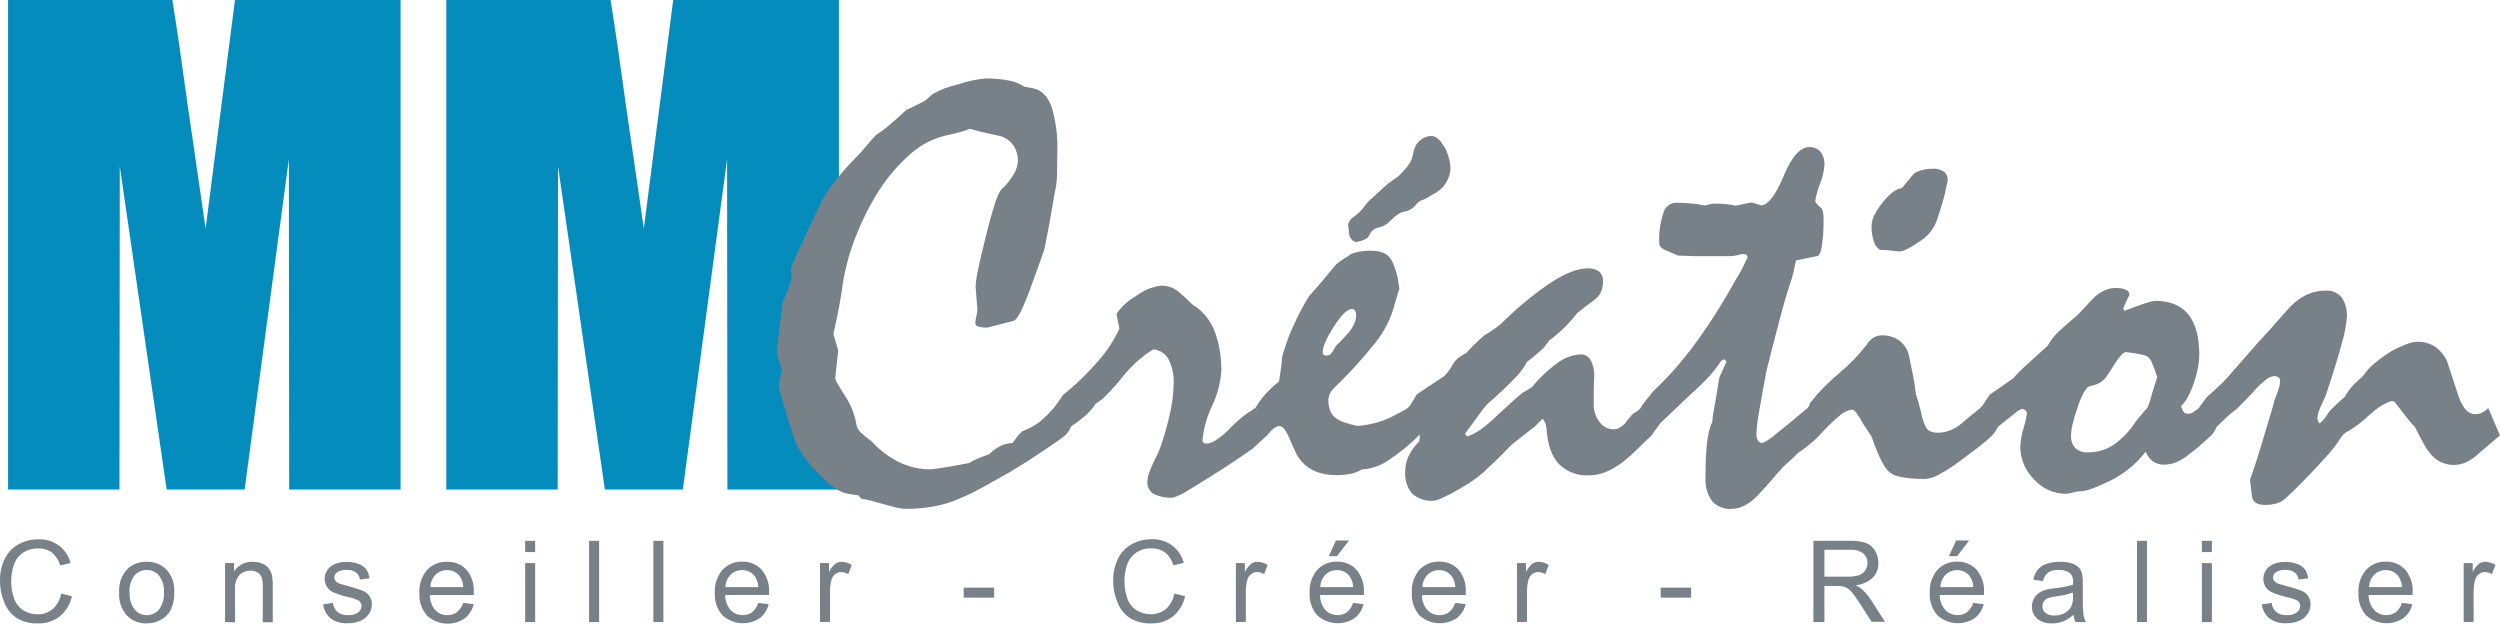
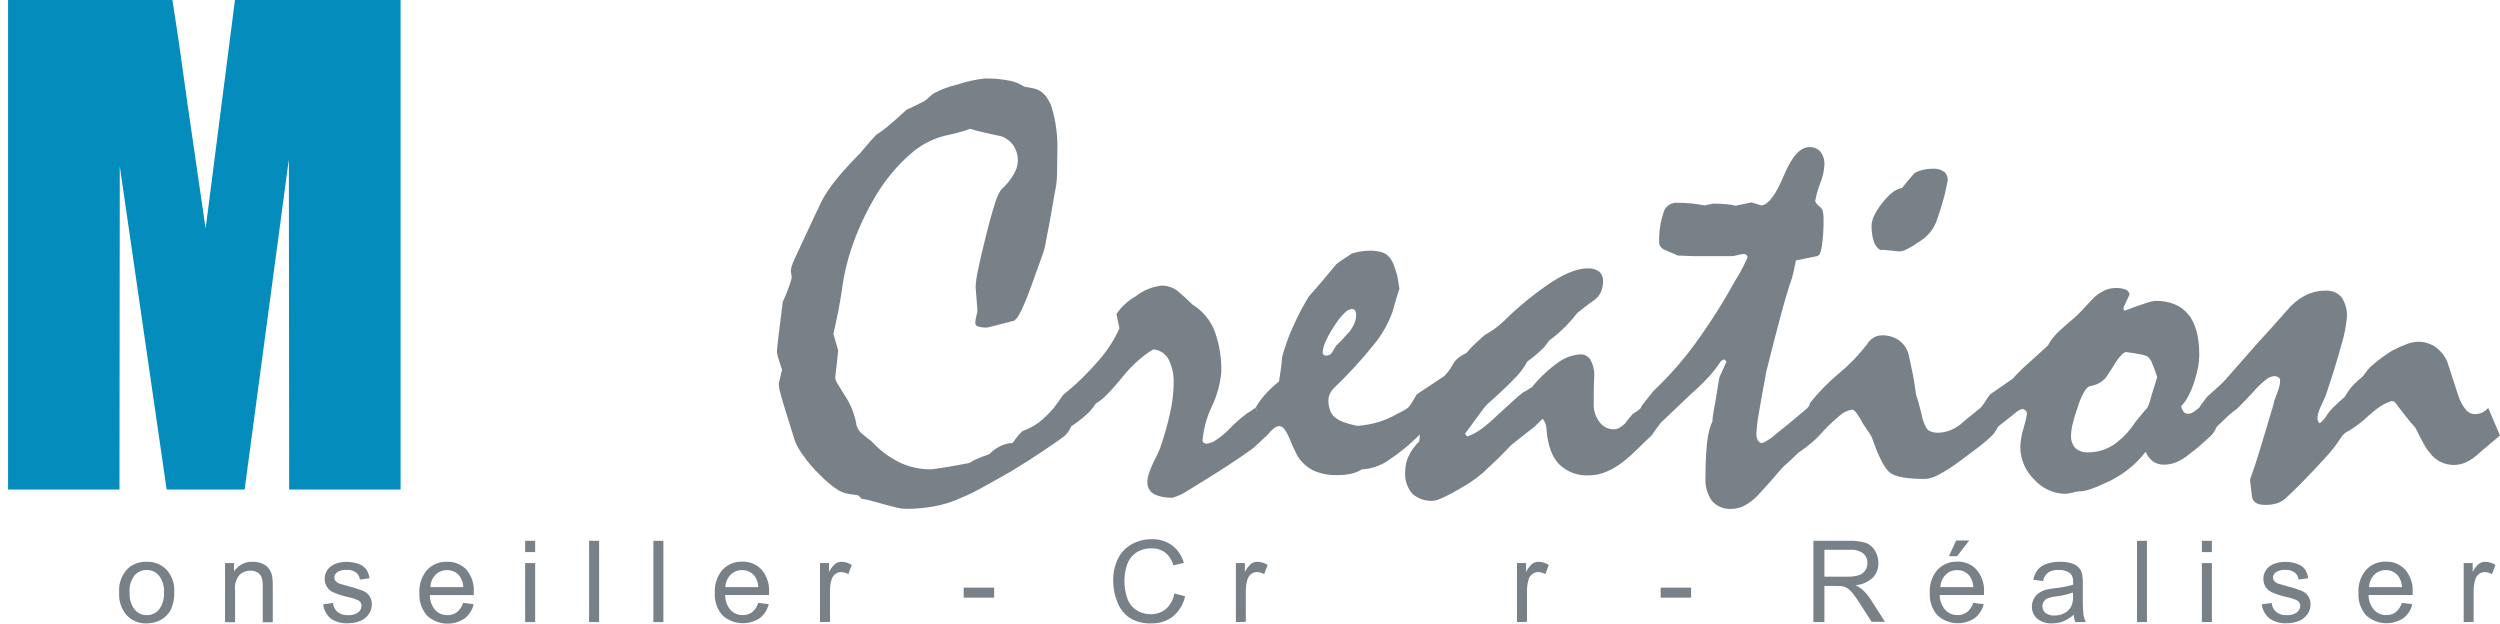
<svg xmlns="http://www.w3.org/2000/svg" width="1718" viewBox="0 0 1718 429" fill="none">
  <g clip-path="url(#clip0_1213_1034)">
    <path d="M275.279 0V336.416H198.722L198.506 109.449L168.1 336.416H114.528L82.32 114.24L82.104 336.416H5.548V0H118.455C121.698 20.247 125.168 44.084 128.867 71.513L141.296 157.076L161.471 0H275.279Z" fill="#048CBD" />
-     <path d="M550.162 177.647C553.368 170.874 556.539 163.993 559.745 157.076C562.951 150.159 566.122 143.422 569.292 136.901C571.448 133.14 573.855 129.53 576.497 126.093V0H462.617L442.443 157.076L430.013 71.513C426.315 44.084 422.844 20.247 419.602 0H306.694V336.416H383.251L383.467 114.24L415.675 336.416H469.246L499.653 109.449L499.869 336.416H576.425V334.507C572.693 331.688 569.199 328.567 565.978 325.176C562.263 321.578 558.886 317.647 555.89 313.431C553.643 310.271 551.791 306.847 550.378 303.236L544.758 285.223C542.813 279.134 541.372 274.234 540.399 270.488C539.643 268.158 539.23 265.731 539.174 263.282L541.444 253.951C540.327 250.745 539.462 248.115 538.85 246.026C538.33 244.488 538.016 242.889 537.913 241.27C537.913 240.153 538.273 236.767 538.958 231.075C539.642 225.382 540.615 217.493 541.876 207.405C542.813 205.46 543.857 203.118 544.974 200.2C546.186 197.136 547.233 194.009 548.109 190.833L547.604 186.366C547.648 185.052 547.891 183.752 548.325 182.511C548.685 181.07 549.333 179.448 550.162 177.647ZM576.425 229.381C576.425 229.381 576.425 229.381 576.425 229.633V229.057C576.425 229.057 576.425 229.273 576.425 229.381Z" fill="#048CBD" />
    <path d="M1709.9 280.323C1708.74 281.651 1707.33 282.74 1705.75 283.529C1704.2 284.266 1702.5 284.636 1700.78 284.61C1699.56 284.585 1698.36 284.292 1697.26 283.75C1696.16 283.208 1695.2 282.432 1694.44 281.476C1692.15 278.621 1690.43 275.356 1689.36 271.857C1686.96 264.459 1684.33 256.437 1681.47 247.791C1679.54 243.839 1676.61 240.461 1672.97 237.992C1669.54 235.873 1665.58 234.785 1661.55 234.857C1658.88 234.941 1656.24 235.502 1653.77 236.515C1650.33 237.832 1646.97 239.347 1643.71 241.054C1640.7 242.916 1637.79 244.936 1635 247.106C1632.69 248.833 1630.49 250.698 1628.4 252.691C1627.26 253.951 1626.19 255.274 1625.2 256.654C1624.54 257.601 1623.8 258.493 1623 259.319C1620.57 261.226 1618.31 263.348 1616.26 265.66C1614.37 267.778 1612.74 270.112 1611.4 272.613C1608.19 275.387 1605.45 277.909 1603.18 280.215C1601.19 282.137 1599.48 284.333 1598.1 286.736L1595.94 289.258C1595.35 289.891 1594.69 290.448 1593.96 290.915C1593.16 290.047 1592.66 288.95 1592.52 287.78C1592.55 286.737 1592.68 285.699 1592.92 284.682C1593.29 283.027 1593.84 281.42 1594.57 279.891C1595.69 277.405 1596.88 274.775 1598.18 272.001C1603.15 257.206 1606.82 245.293 1609.2 236.262C1611.03 230.314 1612.23 224.193 1612.8 217.997C1613.09 213.189 1611.83 208.415 1609.2 204.379C1607.87 202.778 1606.17 201.521 1604.25 200.712C1602.34 199.904 1600.25 199.567 1598.18 199.731C1593.28 199.702 1588.46 200.838 1584.09 203.046C1579.31 205.585 1575.09 209.051 1571.66 213.241C1567.12 218.393 1563.19 222.789 1559.88 226.499C1556.57 230.21 1553.79 233.2 1551.59 235.542C1546.48 241.378 1542.16 246.35 1538.55 250.421C1534.95 254.492 1531.92 257.986 1529.44 260.761C1526.95 263.535 1524.18 265.948 1521.98 267.966C1519.78 269.983 1517.98 271.569 1516.61 272.757L1513.41 277.045C1512.61 278.065 1511.87 279.136 1511.21 280.251C1511.21 280.251 1511.21 280.251 1511.21 280.251C1509.9 281.361 1508.51 282.384 1507.07 283.313C1505.98 283.976 1504.73 284.325 1503.46 284.322C1502.96 284.335 1502.46 284.242 1501.99 284.05C1501.53 283.858 1501.11 283.57 1500.76 283.205C1499.84 281.98 1499.2 280.565 1498.89 279.062C1500.67 277.296 1502.18 275.267 1503.35 273.046C1505.17 269.726 1506.67 266.239 1507.82 262.634C1508.96 259.243 1509.87 255.776 1510.52 252.258C1511.03 249.511 1511.3 246.728 1511.35 243.936C1511.35 231.471 1508.82 222.152 1503.75 215.979C1498.68 209.807 1491.11 206.721 1481.02 206.721C1478.74 207.018 1476.5 207.574 1474.35 208.378C1470.75 209.495 1466.14 211.224 1459.94 213.566L1459.08 211.836C1460.59 208.666 1462.03 205.46 1463.44 202.289C1463.34 201.566 1463.04 200.883 1462.58 200.313C1462.13 199.742 1461.53 199.305 1460.84 199.047C1458.63 198.188 1456.26 197.808 1453.89 197.93C1451.23 197.906 1448.6 198.472 1446.18 199.587C1443.7 200.794 1441.4 202.333 1439.34 204.163C1437.39 206.108 1435.48 208.09 1433.61 210.179C1431.73 212.269 1429.79 214.358 1427.7 216.412C1425.61 218.465 1424.1 219.51 1422.29 221.095C1420.49 222.68 1418.44 224.41 1416.49 226.211C1414.4 227.987 1412.48 229.966 1410.77 232.119C1409.42 233.746 1408.28 235.523 1407.34 237.415C1401.4 242.747 1396.54 247.215 1392.46 250.925C1389.25 253.754 1386.23 256.799 1383.42 260.04L1367.5 271.1C1366.13 273.082 1364.9 274.703 1363.9 276.468C1363.04 277.856 1362.04 279.149 1360.91 280.323L1354.13 285.835C1351.83 287.708 1349.63 289.438 1347.58 291.347C1345.14 293.338 1342.39 294.909 1339.43 295.995C1336.96 296.873 1334.35 297.335 1331.72 297.364C1329.94 297.413 1328.16 297.094 1326.5 296.427C1325.14 295.826 1324.03 294.751 1323.4 293.401C1321.89 290.34 1320.83 287.075 1320.27 283.709C1318.86 278.089 1317.67 273.838 1316.66 271.028C1316.14 266.585 1315.45 262.19 1314.61 257.842C1313.77 253.495 1312.87 249.172 1311.91 244.873C1311.11 240.574 1308.75 236.722 1305.28 234.065C1301.73 231.558 1297.45 230.292 1293.1 230.462C1291.21 230.48 1289.35 230.975 1287.7 231.903C1285.72 233.05 1284.08 234.704 1282.94 236.695C1277.23 244.104 1270.71 250.848 1263.49 256.798C1256.27 262.805 1249.69 269.542 1243.86 276.9L1243.21 278.99L1241.98 280.431V280.647H1241.8C1232.54 288.501 1225.34 294.445 1220.19 298.444C1217.51 300.902 1214.47 302.932 1211.18 304.461C1210.56 304.478 1209.94 304.335 1209.39 304.044C1208.84 303.754 1208.38 303.327 1208.04 302.804C1207.26 301.269 1206.9 299.553 1207 297.832C1207.27 292.995 1207.86 288.181 1208.77 283.421C1209.97 276.216 1211.66 266.801 1213.84 255.176C1217.45 240.766 1220.69 228.168 1223.57 217.385C1226.45 206.601 1229.08 197.81 1231.46 191.013C1232.15 188.383 1232.72 186.077 1233.12 184.06C1233.52 182.042 1233.88 180.457 1234.16 178.98L1248.39 176.062C1250.05 176.062 1251.28 173.648 1252 169.145C1252.88 162.808 1253.27 156.412 1253.15 150.015C1253.19 148.377 1253 146.741 1252.61 145.151C1252.4 144.016 1251.75 143.007 1250.81 142.341C1250 141.694 1249.25 140.97 1248.57 140.18C1248.11 139.638 1247.71 139.045 1247.39 138.414C1248.04 134.359 1249.13 130.386 1250.63 126.561C1252.38 122.403 1253.42 117.984 1253.73 113.484C1253.96 110.185 1253 106.911 1251.02 104.261C1250.07 103.185 1248.88 102.34 1247.55 101.791C1246.22 101.241 1244.79 101.002 1243.35 101.091C1237.11 101.091 1231.26 107.636 1225.81 120.725C1220.35 133.815 1215.25 140.636 1210.49 141.188L1203.69 139.099L1197.96 140.252L1192.7 141.368C1190.74 140.859 1188.74 140.521 1186.72 140.36C1183.54 140.045 1180.36 139.901 1177.17 139.927C1175.37 140.36 1173.57 140.756 1171.41 141.188C1168.43 140.573 1165.42 140.116 1162.4 139.819C1159.01 139.495 1155.37 139.315 1151.59 139.315C1149.57 139.409 1147.63 140.165 1146.08 141.467C1144.54 142.769 1143.46 144.545 1143.02 146.52C1140.86 153.081 1139.91 159.976 1140.21 166.875C1140.2 167.475 1140.32 168.07 1140.56 168.621C1140.79 169.173 1141.14 169.67 1141.58 170.082C1142.66 171.105 1143.97 171.858 1145.39 172.279C1146.51 172.82 1147.66 173.36 1149 173.828C1150.33 174.297 1151.45 174.909 1152.82 175.594C1153.94 175.594 1155.78 175.666 1158.33 175.81C1160.87 175.954 1162.71 176.026 1163.84 176.026H1189.82C1191.25 175.944 1192.68 175.703 1194.07 175.305C1195.39 174.898 1196.76 174.644 1198.14 174.549C1198.51 174.51 1198.88 174.548 1199.23 174.66C1199.58 174.771 1199.91 174.954 1200.19 175.197C1200.42 175.447 1200.6 175.743 1200.71 176.066C1200.82 176.388 1200.87 176.731 1200.84 177.071C1199.18 180.673 1197.63 183.916 1196.26 186.402C1195.18 188.474 1193.98 190.483 1192.66 192.418C1184.35 207.572 1175.09 222.18 1164.92 236.154C1156.34 247.914 1146.7 258.852 1136.1 268.831L1131.45 274.667C1130.16 276.324 1129.07 277.693 1128.25 278.81L1127.42 280.467C1126.52 281.405 1125.51 282.239 1124.43 282.953C1123.66 283.475 1122.87 283.956 1122.05 284.394L1119.28 287.672C1118.37 288.789 1117.44 289.942 1116.5 291.275C1115.39 292.283 1114.19 293.176 1112.9 293.941C1111.82 294.625 1110.57 294.988 1109.3 294.986C1107.21 295.067 1105.15 294.597 1103.31 293.622C1101.47 292.648 1099.92 291.204 1098.81 289.438C1096.28 285.954 1095 281.709 1095.21 277.405C1095.21 271.028 1095.21 264.363 1095.61 257.446C1095.59 253.838 1094.66 250.293 1092.9 247.142C1092.21 246.004 1091.23 245.07 1090.06 244.437C1088.89 243.804 1087.57 243.494 1086.24 243.54C1080.67 243.827 1075.31 245.744 1070.82 249.052C1064.06 253.847 1058 259.558 1052.81 266.02C1051.55 266.849 1050.43 267.57 1049.46 268.11L1046.54 269.767C1044.33 271.416 1042.23 273.197 1040.23 275.099L1028.74 285.583C1025.31 288.973 1021.64 292.104 1017.75 294.95C1014.85 297.11 1011.63 298.8 1008.21 299.957L1006.76 298.084L1016.64 284.61C1018.22 282.29 1019.95 280.076 1021.82 277.981C1029.57 271.172 1035.8 265.336 1040.41 260.472C1044.04 257.015 1047.09 253.002 1049.46 248.584C1052.13 246.643 1054.71 244.562 1057.17 242.351C1059.11 240.55 1060.41 239.289 1061.09 238.748C1062.06 237.343 1063.25 235.758 1064.69 233.957C1068.67 231.018 1072.42 227.778 1075.9 224.266C1078.79 221.347 1081.49 218.255 1084.01 215.007C1088 211.764 1091.61 208.954 1095.21 206.468C1097.31 205.07 1098.99 203.127 1100.07 200.848C1101.15 198.424 1101.68 195.791 1101.62 193.139C1101.69 191.939 1101.49 190.74 1101.04 189.625C1100.6 188.51 1099.91 187.508 1099.03 186.69C1096.72 184.998 1093.88 184.193 1091.03 184.42C1084.51 184.42 1076.62 187.374 1067.04 193.355C1055.16 201.232 1044.07 210.218 1033.89 220.195C1031.51 222.541 1028.93 224.675 1026.18 226.571C1023.84 228.156 1021.9 229.381 1020.38 230.174C1017.18 232.948 1014.55 235.362 1012.49 237.379C1010.8 239.032 1009.2 240.776 1007.7 242.603C1005.74 243.487 1003.89 244.599 1002.19 245.918C1000.61 247.164 999.293 248.721 998.334 250.493C997.383 252.293 996.274 254.005 995.019 255.609C994.047 256.798 993.218 257.698 992.534 258.419L973.62 270.992C972.215 273.37 971.026 275.351 970.017 276.972C969.328 278.135 968.519 279.221 967.603 280.215C966.017 281.383 964.314 282.385 962.523 283.205C961.01 283.926 959.894 284.538 959.209 284.934C955.488 287.009 951.565 288.699 947.5 289.978C942.702 291.415 937.761 292.321 932.765 292.68C929.862 292.093 926.998 291.323 924.191 290.374C922.309 289.821 920.523 288.982 918.895 287.889C916.918 286.745 915.354 285.004 914.428 282.917C913.35 280.492 912.821 277.86 912.879 275.207C912.857 273.597 913.215 272.005 913.924 270.56C914.542 269.227 915.383 268.008 916.409 266.957C926.227 257.613 935.411 247.623 943.898 237.055C949.634 230.231 954.078 222.417 957.011 213.998L958.885 207.369C959.857 204.055 960.578 201.641 961.082 200.164C961.587 198.687 961.695 198.471 961.731 198.759C961.191 195.588 960.758 192.67 960.326 190.004C959.632 187.251 958.765 184.543 957.732 181.898C957.066 180.102 956.117 178.424 954.922 176.927C953.551 175.23 951.708 173.976 949.626 173.324C946.884 172.557 944.042 172.204 941.196 172.279C938.888 172.267 936.584 172.472 934.315 172.892C932.411 173.263 930.534 173.756 928.694 174.369C926.959 175.666 925.155 176.868 923.29 177.971C921.548 179.066 919.875 180.27 918.283 181.574C915.076 185.465 911.906 189.32 908.7 193.103C905.493 196.885 902.467 200.308 899.549 203.586C896.476 208.566 893.662 213.7 891.119 218.97C888.957 223.545 887.264 227.328 886.003 230.39C884.742 233.452 883.913 236.262 883.013 238.892C882.211 241.131 881.549 243.417 881.031 245.737C880.89 248.489 880.601 251.231 880.167 253.952C879.77 256.654 879.338 259.392 878.942 262.13C875.379 264.938 872.075 268.061 869.07 271.46C866.729 274.134 864.654 277.03 862.874 280.107C863.27 281.188 863.739 282.34 864.243 283.493L862.73 280.323C862.719 280.251 862.719 280.179 862.73 280.107V280.107C860.986 281.588 859.09 282.88 857.074 283.962C852.277 287.549 847.804 291.552 843.708 295.922C841.207 298.349 838.48 300.533 835.566 302.443C833.671 303.837 831.425 304.673 829.081 304.857C828.363 304.892 827.658 304.661 827.099 304.209C826.861 304.006 826.672 303.751 826.547 303.464C826.422 303.176 826.365 302.864 826.379 302.551C827.124 294.448 829.308 286.543 832.828 279.206C836.393 271.747 838.578 263.703 839.276 255.465C839.499 246.352 838.083 237.273 835.097 228.661C832.694 221.837 828.364 215.855 822.632 211.44C821.948 210.9 820.831 210.143 819.318 209.17C816.291 206.108 813.121 203.226 809.879 200.452C806.547 197.654 802.303 196.18 797.954 196.309C791.614 197.07 785.606 199.563 780.589 203.514C775.253 206.518 770.68 210.709 767.223 215.763L769.277 225.743C765.674 233.571 760.98 240.848 755.335 247.359C747.866 256.113 739.592 264.146 730.62 271.352C728.423 274.559 726.225 277.621 724.027 280.503C720.979 284.055 717.615 287.322 713.976 290.266C710.452 292.798 706.597 294.834 702.52 296.319C701.056 297.732 699.695 299.249 698.448 300.858L695.819 304.461C693.158 304.54 690.539 305.14 688.109 306.226C684.992 307.661 682.169 309.665 679.787 312.134C676.58 313.251 673.842 314.296 671.537 315.269C669.608 316.059 667.762 317.036 666.025 318.187C658.099 319.7 651.902 320.817 647.363 321.501C642.823 322.186 640.157 322.51 639.545 322.51C632.063 322.562 624.668 320.898 617.929 317.647C610.752 314.061 604.302 309.175 598.907 303.236C596.819 301.746 594.81 300.146 592.891 298.444C591.866 297.701 590.976 296.787 590.261 295.742C589.581 294.8 589.058 293.753 588.712 292.644C588.11 288.951 587.133 285.33 585.793 281.836C584.69 278.932 583.302 276.145 581.65 273.514C579.02 269.371 577.075 266.309 575.814 264.075C574.932 262.786 574.296 261.345 573.941 259.824L576.03 240.91C575.093 237.523 573.977 233.705 572.788 229.742C572.788 229.742 572.788 229.562 572.788 229.489C572.788 229.417 572.788 229.273 572.788 229.165C574.265 222.644 575.418 216.988 576.39 212.125C577.363 207.261 577.904 203.082 578.48 199.768C579.906 188.608 582.552 177.638 586.37 167.055C590.462 155.786 595.613 144.929 601.753 134.631C608.283 123.629 616.529 113.741 626.179 105.342C633.77 98.728 643.005 94.284 652.911 92.48L658.819 91.003C661.478 90.35 664.089 89.519 666.637 88.517C670.24 89.622 673.842 90.559 677.445 91.328C681.048 92.096 684.65 92.889 688.253 93.705C691.696 94.982 694.647 97.315 696.683 100.37C698.596 103.408 699.573 106.941 699.493 110.53C699.334 113.794 698.356 116.966 696.647 119.752C694.282 123.811 691.277 127.46 687.749 130.56C685.801 133.832 684.321 137.361 683.353 141.044C681.552 146.664 679.426 154.302 677.085 163.993C674.851 172.856 673.182 180.061 672.077 185.609C671.228 189.367 670.674 193.185 670.42 197.029C670.852 202.433 671.248 207.837 671.681 213.025C671.578 214.5 671.325 215.961 670.924 217.385C670.537 218.883 670.295 220.415 670.204 221.96C670.211 222.507 670.398 223.037 670.737 223.467C671.075 223.897 671.547 224.203 672.077 224.338C674.168 224.955 676.349 225.211 678.526 225.094C684.939 223.437 690.919 221.888 696.539 220.519C697.944 220.087 699.673 217.781 701.763 213.566C704.575 207.5 707.076 201.296 709.256 194.976C711.97 187.482 714.24 181.166 716.065 176.026C717.413 172.543 718.356 168.916 718.876 165.218C720.533 156.932 721.89 149.631 722.947 143.314C724.003 136.997 724.94 131.773 725.757 127.642C726.155 125.067 726.372 122.466 726.405 119.861C726.405 116.042 726.585 110.962 726.585 104.585C727.011 94.064 725.684 83.544 722.658 73.458C720.04 66.253 715.945 62.026 710.373 60.777L703.744 59.516C700.488 57.34 696.802 55.891 692.936 55.265C687.589 54.29 682.159 53.843 676.724 53.932C670.361 54.635 664.092 56.025 658.027 58.075C652.212 59.356 646.608 61.455 641.382 64.308C640.013 65.424 638.788 66.469 637.78 67.442C636.99 68.216 636.12 68.904 635.186 69.495L627.98 73.098C626.035 74.071 624.378 74.827 623.009 75.404C618.205 79.847 614.146 83.45 610.832 86.212C608.138 88.555 605.258 90.675 602.221 92.552C599.7 95.182 597.574 97.632 595.773 99.758C593.971 101.883 592.422 103.793 591.197 105.162C585.505 110.854 580.473 116.33 576.102 121.59C574.841 123.103 573.652 124.58 572.5 126.093C569.857 129.53 567.45 133.14 565.294 136.901C562.124 143.422 558.917 150.159 555.747 157.076C552.577 163.993 549.37 170.874 546.164 177.647C545.336 179.449 544.687 181.07 544.183 182.511C543.749 183.752 543.506 185.052 543.462 186.366L544.111 190.941C543.235 194.117 542.188 197.244 540.976 200.308C539.859 203.082 538.815 205.424 537.878 207.513C536.617 217.601 535.644 225.527 534.96 231.183C534.275 236.839 533.915 240.261 533.915 241.378C534.018 242.998 534.333 244.596 534.852 246.134C535.464 248.223 536.329 250.853 537.446 254.06L535.176 263.39C535.232 265.839 535.645 268.266 536.401 270.596C537.374 274.198 538.815 279.242 540.76 285.331L546.38 303.344C547.926 306.937 549.91 310.326 552.289 313.431C555.279 317.685 558.656 321.652 562.376 325.284C565.597 328.675 569.092 331.796 572.824 334.615L574.337 335.66C577.046 337.728 580.252 339.045 583.632 339.479L589.684 340.343L592.17 342.829C594.28 343.053 596.365 343.463 598.403 344.054L607.553 346.576C610.472 347.404 613.174 348.125 615.767 348.737C618.041 349.319 620.374 349.634 622.721 349.674C629.282 349.69 635.831 349.099 642.283 347.909C648.503 346.757 654.554 344.833 660.296 342.181C665.24 340.152 670.053 337.818 674.707 335.191C680.471 332.045 687.1 328.334 694.594 324.059C702.88 319.052 710.121 314.44 716.21 310.297C722.298 306.154 727.738 302.623 731.989 299.237C733.118 298.083 734.11 296.801 734.943 295.418C735.484 294.301 735.88 293.473 736.168 292.932C740.072 290.394 743.759 287.539 747.192 284.394C749.395 282.311 751.331 279.963 752.957 277.405C755.864 275.633 758.518 273.476 760.847 270.992C764.661 267.088 768.269 262.988 771.655 258.707C774.98 254.578 778.67 250.756 782.679 247.287C785.747 244.546 789.091 242.131 792.658 240.081C794.777 240.279 796.816 240.984 798.604 242.138C800.391 243.292 801.874 244.861 802.926 246.71C805.561 251.912 806.802 257.709 806.528 263.535C806.436 270.314 805.627 277.064 804.114 283.673C802.312 291.903 800.002 300.012 797.197 307.955C796.476 309.904 795.634 311.805 794.676 313.648C793.703 315.521 792.838 317.25 792.01 319.16C790.99 321.268 790.123 323.447 789.416 325.68C788.832 327.387 788.516 329.173 788.479 330.976C788.354 332.643 788.691 334.313 789.454 335.8C790.217 337.288 791.375 338.536 792.802 339.407C796.876 341.389 801.394 342.283 805.916 342C809.284 340.995 812.497 339.528 815.463 337.641C825.983 331.253 835.013 325.608 842.555 320.709C850.096 315.809 856.221 311.63 860.928 308.172C863.126 306.226 865.035 304.569 866.621 302.984C868.206 301.399 869.575 300.21 870.8 299.093C870.8 298.697 870.584 298.264 870.439 297.832C870.62 298.228 870.764 298.624 870.908 299.021C872.228 297.272 873.765 295.698 875.483 294.337C876.5 293.469 877.756 292.929 879.086 292.788C879.817 292.844 880.525 293.073 881.151 293.455C881.777 293.836 882.304 294.361 882.688 294.986C884.175 297.067 885.386 299.331 886.291 301.723C887.804 305.325 889.281 308.712 890.65 311.414C891.721 313.658 893.131 315.723 894.829 317.538C897.53 320.512 900.902 322.797 904.665 324.203C909.02 325.815 913.639 326.597 918.283 326.509C921.669 326.551 925.05 326.237 928.37 325.572C931.048 325.009 933.608 323.985 935.936 322.546C942.291 322.24 948.438 320.182 953.697 316.602C961.653 311.411 969.022 305.371 975.673 298.588C975.691 298.732 975.691 298.877 975.673 299.021C975.64 300.495 975.496 301.964 975.241 303.416C972.27 306.265 969.831 309.62 968.036 313.323C966.453 316.706 965.64 320.397 965.658 324.131C965.212 329.597 966.933 335.018 970.449 339.226C972.445 340.998 974.781 342.347 977.314 343.189C979.847 344.031 982.524 344.35 985.184 344.126C986.774 343.945 988.321 343.494 989.76 342.793C991.849 341.892 994.335 340.668 997.253 339.19C1001.83 336.705 1005.94 334.291 1009.61 331.985C1012.98 329.794 1016.21 327.387 1019.27 324.78C1020.63 323.411 1022.87 321.177 1026.47 317.935C1030.07 314.692 1033.68 310.729 1038.72 305.65C1042.32 302.731 1045.46 300.246 1048.16 298.192L1054.93 292.968C1055.84 291.922 1056.8 290.924 1057.81 289.978L1060.12 287.78C1061.11 288.974 1061.85 290.36 1062.28 291.851C1062.63 293.094 1062.81 294.379 1062.82 295.67C1063.66 306.07 1066.5 313.828 1071.32 318.943C1074.05 321.616 1077.31 323.684 1080.9 325.012C1084.48 326.341 1088.3 326.9 1092.11 326.653C1096.11 326.634 1100.07 325.814 1103.75 324.239C1108.07 322.384 1112.13 319.961 1115.82 317.034C1119.27 314.262 1122.56 311.304 1125.69 308.172C1128.79 305.037 1131.96 302.011 1135.13 299.093C1136.24 297.304 1137.44 295.573 1138.73 293.905C1139.56 292.906 1140.33 291.859 1141.04 290.771C1148.24 283.854 1155.45 277.009 1162.65 270.2C1166.82 266.583 1170.77 262.734 1174.5 258.671C1177.5 255.422 1180.2 251.914 1182.57 248.187L1184.66 246.926C1185.78 247.503 1186.32 248.115 1186.32 248.8C1184.66 252.402 1183.08 256.005 1181.53 259.392C1180.59 264.796 1179.69 270.2 1178.86 275.603C1178.29 278.81 1177.82 281.584 1177.39 283.926C1177.03 285.78 1176.83 287.659 1176.77 289.546C1176.42 290.547 1176 291.522 1175.51 292.464C1174.07 297.148 1173.17 301.984 1172.85 306.875C1172.27 312.783 1172.02 319.772 1172.02 327.842C1171.57 333.681 1173.15 339.496 1176.49 344.306C1178.19 346.19 1180.3 347.658 1182.66 348.595C1185.03 349.532 1187.57 349.913 1190.1 349.71C1193.23 349.617 1196.28 348.804 1199.04 347.332C1202.72 345.31 1206.02 342.665 1208.8 339.515C1211.29 336.849 1213.74 334.147 1216.19 331.373C1218.64 328.599 1221.05 325.825 1223.39 323.05C1225.73 320.276 1228.18 318.367 1230.27 316.458C1232.36 314.548 1234.06 312.855 1235.46 311.378C1239.06 309 1241.91 306.766 1244.4 304.677C1246.46 303.013 1248.41 301.207 1250.23 299.273C1254.4 294.494 1258.95 290.049 1263.81 285.979C1266.25 283.589 1269.38 282.026 1272.75 281.512C1273.58 281.512 1274.59 282.304 1275.85 283.89C1277.49 286.172 1278.95 288.581 1280.21 291.095C1281.57 293.184 1282.84 294.986 1283.81 296.499C1284.75 297.769 1285.59 299.105 1286.33 300.498C1290.87 313.78 1295.01 321.874 1298.76 324.78C1302.36 327.698 1310.65 329.139 1323.26 329.139C1326.47 328.783 1329.57 327.765 1332.37 326.149C1337.41 323.447 1342.23 320.351 1346.78 316.89C1351.9 313.143 1356.29 309.853 1359.97 307.019C1363.14 304.618 1366.16 302.019 1369.01 299.237C1370.08 298.168 1370.98 296.955 1371.71 295.634C1372.13 294.769 1372.61 293.938 1373.15 293.148L1384.39 284.214C1385.81 282.829 1387.51 281.76 1389.37 281.08C1389.84 281.058 1390.31 281.129 1390.76 281.29C1391.2 281.451 1391.61 281.697 1391.96 282.016C1392.58 282.665 1392.92 283.533 1392.9 284.43C1392.39 287.702 1391.63 290.929 1390.63 294.085C1389.28 298.36 1388.51 302.793 1388.32 307.271C1388.37 311.426 1389.24 315.53 1390.88 319.346C1392.53 323.162 1394.92 326.613 1397.9 329.499C1400.6 332.56 1403.92 335.018 1407.63 336.713C1411.34 338.408 1415.37 339.301 1419.45 339.335C1421.1 339.26 1422.73 338.981 1424.31 338.506C1425.63 338.071 1427 337.793 1428.38 337.677C1431.03 337.619 1433.66 337.157 1436.17 336.308C1439.39 335.236 1442.55 333.949 1445.6 332.453C1451.44 330.039 1456.92 326.865 1461.92 323.014C1466.66 319.401 1470.88 315.172 1474.5 310.441C1475.52 313.045 1477.22 315.323 1479.43 317.034C1481.75 318.616 1484.52 319.411 1487.32 319.304C1490.22 319.279 1493.08 318.692 1495.75 317.574C1499.03 316.11 1502.07 314.181 1504.8 311.846C1507.43 309.901 1509.91 307.919 1512.25 305.83L1519.46 299.381C1519.46 299.057 1519.28 298.733 1519.17 298.372C1519.17 298.697 1519.42 298.985 1519.57 299.273C1520.58 298.188 1521.45 296.977 1522.16 295.67L1523.42 293.184C1525.76 290.987 1527.89 288.969 1529.73 287.168C1531.28 285.585 1532.95 284.127 1534.73 282.809C1536.48 281.627 1538.08 280.236 1539.49 278.666C1541.83 276.324 1544.97 273.046 1548.82 268.903C1551.29 266.002 1554.04 263.359 1557.03 261.013C1558.59 259.651 1560.5 258.775 1562.55 258.491C1563.72 258.393 1564.89 258.698 1565.86 259.355C1566.2 259.624 1566.48 259.97 1566.66 260.364C1566.84 260.759 1566.92 261.191 1566.91 261.625C1566.88 262.778 1566.74 263.926 1566.47 265.048C1566.11 266.642 1565.63 268.208 1565.03 269.731C1564.31 271.677 1563.74 273.334 1563.27 274.415C1562.85 275.295 1562.6 276.25 1562.55 277.225C1559.09 288.873 1556.04 299.069 1553.4 307.811C1550.75 316.554 1548.35 323.843 1546.19 329.679C1546.62 333.57 1547.05 337.425 1547.56 341.244C1548.06 345.063 1551.16 346.972 1556.6 346.972C1559.15 346.99 1561.7 346.675 1564.17 346.035C1566.43 345.431 1568.52 344.322 1570.29 342.793C1572.09 341.136 1573.89 339.443 1575.66 337.713C1577.43 335.984 1579.26 334.111 1581.06 332.417C1588.13 325.212 1594.01 318.967 1598.72 313.684C1602.42 309.688 1605.75 305.359 1608.66 300.75C1610.01 298.623 1611.97 296.953 1614.28 295.959C1619.14 293.004 1623.66 289.525 1627.75 285.583C1630.32 283.222 1633.07 281.066 1635.97 279.134C1638.39 277.594 1641.01 276.383 1643.75 275.531L1645.59 276.18L1653.62 286.556C1655.51 289.081 1657.56 291.487 1659.75 293.761C1661.98 298.228 1663.89 301.975 1665.58 304.965C1666.69 307.189 1668.08 309.259 1669.73 311.126C1671.65 313.818 1674.21 315.985 1677.18 317.43C1680.04 318.8 1683.17 319.514 1686.33 319.52C1689.19 319.49 1692.01 318.877 1694.62 317.719C1697.92 316.152 1700.94 314.046 1703.55 311.486L1710.76 305.361L1717.97 299.237L1709.9 280.323ZM909.492 243.792C909.288 243.542 909.135 243.254 909.042 242.945C908.95 242.636 908.919 242.312 908.952 241.991C908.952 238.388 911.546 232.336 916.698 224.338C921.849 216.34 925.956 212.341 929.019 212.341C929.455 212.316 929.89 212.41 930.277 212.613C930.664 212.816 930.989 213.121 931.216 213.494C931.733 214.416 931.982 215.464 931.937 216.52C931.917 218.531 931.488 220.517 930.676 222.356C929.773 224.47 928.558 226.438 927.073 228.193L922.786 232.912C921.309 234.533 919.832 236.01 918.283 237.415L915.581 241.883C915.249 242.569 914.74 243.154 914.107 243.579C913.474 244.003 912.739 244.251 911.978 244.296C911.115 244.461 910.223 244.279 909.492 243.792V243.792ZM1478.71 271.1C1478.14 273.465 1477.44 275.798 1476.62 278.089C1476.14 279.669 1475.2 281.072 1473.92 282.124C1471.98 284.502 1469.92 286.988 1467.69 289.618C1463.78 295.874 1458.66 301.287 1452.63 305.542C1447.45 309.03 1441.33 310.875 1435.08 310.837C1433.48 310.969 1431.86 310.779 1430.32 310.278C1428.79 309.777 1427.37 308.975 1426.15 307.919C1425.11 306.734 1424.31 305.352 1423.81 303.855C1423.31 302.357 1423.11 300.775 1423.23 299.201C1423.3 296.601 1423.65 294.017 1424.28 291.491C1425.17 287.756 1426.27 284.075 1427.59 280.467C1428.72 276.606 1430.25 272.875 1432.17 269.335C1433.68 266.777 1435.16 265.444 1436.53 265.3C1438.59 264.932 1440.6 264.264 1442.47 263.318C1444.27 262.297 1445.88 260.968 1447.23 259.392C1449.71 255.789 1451.94 252.186 1453.89 249.016C1454.98 247.247 1456.26 245.604 1457.71 244.116C1458.52 243.145 1459.56 242.39 1460.74 241.919C1465.17 242.495 1468.55 242.999 1470.93 243.504C1472.51 243.75 1474.04 244.198 1475.51 244.837C1477.03 245.962 1478.19 247.518 1478.82 249.304C1480.22 252.519 1481.42 255.816 1482.42 259.175L1478.71 271.1Z" fill="#788188" />
    <path d="M870.294 297.868C870.294 298.3 870.546 298.732 870.654 299.128C870.618 298.66 870.474 298.264 870.294 297.868ZM862.728 280.106C862.718 280.178 862.718 280.251 862.728 280.323L864.242 283.493C863.593 282.34 863.125 281.187 862.728 280.106Z" fill="#788188" />
-     <path d="M996.062 110.061C995.545 107.941 994.883 105.859 994.081 103.829C993.605 102.757 993.051 101.721 992.424 100.731C991.703 99.614 991.019 98.569 990.334 97.596C989.45 96.445 988.407 95.427 987.236 94.57C986.17 93.853 984.918 93.465 983.633 93.453C981.416 93.445 979.246 94.097 977.401 95.327C975.276 96.686 973.568 98.606 972.465 100.875C971.706 102.635 971.186 104.489 970.916 106.387C970.513 108.661 969.628 110.823 968.322 112.727C967.409 114.085 966.397 115.373 965.296 116.582C964.107 117.879 962.918 119.176 961.693 120.437C960.462 121.58 959.109 122.582 957.658 123.427C955.336 124.963 953.143 126.686 951.101 128.579C949.732 129.804 948.255 131.173 946.742 132.614C945.229 134.055 943.5 135.64 941.554 137.298C940.215 138.512 939.007 139.865 937.952 141.333C936.944 142.766 935.836 144.126 934.637 145.404C933.265 146.7 931.809 147.903 930.278 149.006C928.972 149.831 927.894 150.971 927.144 152.321C926.809 152.851 926.583 153.443 926.477 154.061C926.372 154.679 926.391 155.312 926.531 155.923C926.778 156.95 926.911 158.001 926.927 159.058C926.874 160.925 927.458 162.755 928.585 164.245C928.993 164.839 929.528 165.334 930.151 165.695C930.774 166.057 931.47 166.275 932.187 166.335C934.517 165.924 936.767 165.146 938.852 164.029C939.937 163.336 940.77 162.313 941.23 161.111C941.896 159.66 942.941 158.415 944.256 157.508C945.468 156.906 946.751 156.458 948.075 156.175C949.442 155.893 950.748 155.368 951.93 154.626C953.468 153.577 954.893 152.369 956.181 151.024C957.492 149.688 958.927 148.482 960.468 147.421C961.851 146.424 963.439 145.747 965.116 145.44C966.779 145.17 968.372 144.57 969.799 143.674C971.038 142.922 972.125 141.944 973.005 140.792C973.929 139.59 975.095 138.596 976.428 137.874C977.937 137.316 979.406 136.654 980.823 135.893C982.192 135.136 983.489 134.343 984.75 133.515C986.8 132.485 988.712 131.202 990.442 129.696C991.855 128.323 993.067 126.758 994.045 125.049C994.872 123.639 995.537 122.14 996.026 120.581C996.497 118.99 996.74 117.341 996.747 115.682C996.723 113.789 996.494 111.904 996.062 110.061V110.061ZM862.764 280.107C862.754 280.179 862.754 280.251 862.764 280.323L864.277 283.493C863.593 282.341 863.124 281.188 862.728 280.107H862.764ZM870.33 297.868C870.33 298.3 870.582 298.733 870.69 299.129C870.618 298.661 870.474 298.264 870.294 297.868H870.33Z" fill="#788188" />
    <path d="M1242.27 280.323H1242.45H1242.27ZM1335.94 118.023C1333.74 116.47 1331.06 115.743 1328.37 115.969C1325.79 115.916 1323.2 116.231 1320.7 116.906C1318.78 117.38 1316.95 118.185 1315.3 119.284C1312.09 122.886 1309.32 126.489 1306.97 129.263C1303.08 129.647 1298.62 132.998 1293.57 139.314C1288.67 145.619 1286.15 150.879 1286.15 154.914C1286.02 158.713 1286.56 162.505 1287.74 166.118C1288.43 168.445 1289.94 170.442 1291.99 171.738C1294.04 171.738 1296.17 171.738 1298.33 172.063C1300.49 172.387 1302.72 172.495 1305.07 172.783C1306.62 172.759 1308.16 172.363 1309.53 171.63C1312.36 170.354 1315.04 168.784 1317.53 166.947C1320.42 165.291 1323.05 163.229 1325.35 160.822C1327.51 158.488 1329.24 155.778 1330.43 152.824C1330.97 151.455 1331.76 149.222 1332.81 145.979C1333.85 142.737 1335.08 138.774 1336.41 133.694C1336.95 131.064 1337.67 127.822 1338.5 123.931C1338.56 122.829 1338.37 121.728 1337.95 120.707C1337.53 119.686 1336.9 118.769 1336.08 118.023H1335.94Z" fill="#788188" />
    <path d="M1519.1 298.229C1519.1 298.589 1519.31 298.913 1519.39 299.237C1519.35 299.021 1519.24 298.553 1519.1 298.229Z" fill="#788188" />
    <path d="M1519.1 298.229C1519.1 298.589 1519.31 298.913 1519.39 299.237C1519.35 299.021 1519.24 298.553 1519.1 298.229Z" fill="#788188" />
-     <path d="M42.006 407.857L49.427 409.73C48.26 415.163 45.305 420.047 41.033 423.601C36.81 426.855 31.591 428.548 26.262 428.392C21.117 428.638 16.011 427.387 11.563 424.789C7.654 422.153 4.648 418.381 2.953 413.981C0.969 409.261 -0.036 404.187 -0.001 399.066C-0.124 393.803 1.025 388.587 3.349 383.863C5.426 379.671 8.748 376.223 12.86 373.992C17.015 371.733 21.677 370.567 26.406 370.605C31.458 370.438 36.423 371.945 40.529 374.893C44.451 377.894 47.265 382.114 48.526 386.889L41.321 388.583C40.419 385.105 38.439 382.003 35.665 379.72C32.969 377.768 29.696 376.778 26.37 376.91C22.529 376.763 18.742 377.849 15.562 380.008C12.7 382.05 10.566 384.953 9.474 388.294C8.306 391.778 7.71 395.428 7.708 399.102C7.634 403.35 8.342 407.576 9.798 411.568C10.985 414.875 13.258 417.682 16.247 419.529C19.107 421.252 22.383 422.162 25.722 422.159C29.546 422.255 33.279 420.977 36.241 418.557C39.316 415.744 41.348 411.972 42.006 407.857V407.857Z" fill="#788188" />
    <path d="M81.89 407.101C81.646 404.034 82.078 400.951 83.155 398.069C84.231 395.187 85.927 392.576 88.123 390.421C91.687 387.439 96.232 385.885 100.876 386.061C103.394 385.967 105.905 386.403 108.244 387.34C110.584 388.277 112.701 389.695 114.458 391.501C116.292 393.552 117.703 395.943 118.612 398.54C119.521 401.136 119.909 403.886 119.754 406.632C119.949 410.866 119.147 415.087 117.412 418.954C115.895 421.904 113.522 424.328 110.603 425.907C107.631 427.564 104.279 428.421 100.876 428.393C98.331 428.502 95.791 428.071 93.425 427.127C91.059 426.183 88.921 424.748 87.15 422.917C85.27 420.76 83.837 418.251 82.934 415.536C82.031 412.821 81.676 409.954 81.89 407.101ZM89.095 407.101C88.784 411.267 89.972 415.407 92.446 418.773C93.466 420.021 94.753 421.024 96.212 421.71C97.671 422.395 99.264 422.746 100.876 422.736C102.482 422.755 104.072 422.415 105.53 421.742C106.988 421.069 108.278 420.08 109.306 418.846C111.789 415.401 112.976 411.191 112.657 406.957C112.959 402.875 111.755 398.825 109.27 395.572C108.246 394.343 106.962 393.356 105.51 392.683C104.059 392.01 102.476 391.668 100.876 391.681C99.261 391.648 97.659 391.976 96.187 392.644C94.716 393.311 93.413 394.299 92.374 395.536C89.901 398.863 88.699 402.965 88.987 407.101H89.095Z" fill="#788188" />
    <path d="M154.661 427.492V386.962H160.857V392.69C162.223 390.555 164.128 388.818 166.38 387.654C168.632 386.49 171.151 385.941 173.683 386.061C175.969 386.035 178.237 386.476 180.348 387.358C182.19 388.091 183.779 389.342 184.923 390.961C185.981 392.486 186.705 394.217 187.049 396.041C187.371 398.247 187.504 400.477 187.445 402.706V427.636H180.564V402.994C180.666 400.874 180.398 398.753 179.771 396.725C179.233 395.336 178.244 394.168 176.961 393.411C175.524 392.557 173.877 392.121 172.206 392.15C169.445 392.083 166.764 393.076 164.712 394.924C163.484 396.376 162.568 398.067 162.023 399.889C161.477 401.712 161.314 403.627 161.542 405.516V427.636L154.661 427.492Z" fill="#788188" />
    <path d="M222.067 415.315L228.804 414.306C229.029 416.721 230.162 418.961 231.974 420.574C234.048 422.117 236.599 422.883 239.18 422.736C241.66 422.923 244.128 422.248 246.169 420.827C246.864 420.29 247.43 419.603 247.823 418.817C248.216 418.031 248.426 417.166 248.438 416.287C248.443 415.568 248.264 414.859 247.917 414.228C247.57 413.597 247.067 413.066 246.457 412.685C244.234 411.624 241.886 410.849 239.468 410.379C235.899 409.566 232.405 408.457 229.02 407.064C227.198 406.255 225.665 404.91 224.625 403.21C223.617 401.576 223.092 399.689 223.112 397.77C223.094 396.024 223.515 394.302 224.337 392.762C225.151 391.253 226.297 389.947 227.687 388.943C229.022 388.04 230.494 387.359 232.046 386.926C233.968 386.38 235.957 386.113 237.955 386.133C240.801 386.068 243.636 386.532 246.313 387.502C248.385 388.175 250.222 389.425 251.609 391.105C252.86 392.987 253.661 395.132 253.95 397.373L247.322 398.274C247.22 397.327 246.933 396.41 246.475 395.575C246.018 394.741 245.399 394.005 244.656 393.41C242.871 392.121 240.692 391.497 238.495 391.645C236.142 391.436 233.783 391.978 231.758 393.194C231.165 393.597 230.674 394.132 230.324 394.757C229.973 395.383 229.774 396.081 229.741 396.797C229.74 397.671 230.032 398.521 230.569 399.211C231.28 400.031 232.184 400.663 233.199 401.048C233.884 401.3 235.901 401.877 239.252 402.813C242.689 403.657 246.07 404.716 249.375 405.984C251.192 406.726 252.755 407.977 253.878 409.586C255.035 411.321 255.615 413.376 255.536 415.459C255.522 417.761 254.82 420.008 253.518 421.907C252.098 424.009 250.094 425.649 247.754 426.627C245.064 427.759 242.17 428.323 239.252 428.284C235.033 428.599 230.832 427.482 227.327 425.114C224.399 422.629 222.52 419.128 222.067 415.315Z" fill="#788188" />
    <path d="M318.295 414.306L325.5 415.206C324.624 419.154 322.377 422.664 319.16 425.114C315.27 427.681 310.634 428.877 305.988 428.512C301.341 428.146 296.949 426.241 293.509 423.096C289.771 418.818 287.869 413.239 288.213 407.569C287.856 401.793 289.74 396.103 293.473 391.681C295.208 389.825 297.322 388.362 299.671 387.393C302.021 386.423 304.551 385.969 307.091 386.061C309.614 385.937 312.134 386.366 314.474 387.318C316.814 388.27 318.917 389.722 320.637 391.573C324.198 395.932 325.963 401.485 325.572 407.1C325.572 407.533 325.572 408.145 325.572 408.938H295.418C295.352 412.659 296.631 416.28 299.021 419.133C300.088 420.3 301.392 421.225 302.846 421.846C304.3 422.467 305.87 422.771 307.451 422.736C309.761 422.81 312.03 422.112 313.9 420.755C315.979 419.095 317.51 416.848 318.295 414.306V414.306ZM295.742 403.498H318.367C318.313 400.723 317.407 398.032 315.773 395.788C314.767 394.504 313.473 393.473 311.997 392.779C310.52 392.085 308.902 391.746 307.271 391.789C305.798 391.747 304.331 392.006 302.962 392.551C301.593 393.097 300.35 393.916 299.309 394.96C297.105 397.266 295.834 400.309 295.742 403.498Z" fill="#788188" />
    <path d="M360.878 379.396V371.65H367.759V379.396H360.878ZM360.878 427.492V386.962H367.759V427.492H360.878Z" fill="#788188" />
    <path d="M404.831 427.492V371.65H411.712V427.492H404.831Z" fill="#788188" />
    <path d="M448.999 427.492V371.65H455.88V427.492H448.999Z" fill="#788188" />
    <path d="M521.052 414.306L528.257 415.207C527.357 419.029 525.169 422.425 522.061 424.826C518.176 427.391 513.547 428.585 508.907 428.219C504.266 427.854 499.881 425.95 496.446 422.808C492.756 418.578 490.879 413.064 491.222 407.461C490.865 401.685 492.749 395.995 496.482 391.573C498.218 389.717 500.331 388.254 502.681 387.285C505.03 386.315 507.56 385.861 510.1 385.953C512.575 385.871 515.04 386.321 517.327 387.271C519.614 388.222 521.67 389.652 523.358 391.465C527.011 395.813 528.855 401.397 528.51 407.065C528.51 407.497 528.51 408.109 528.51 408.902H498.355C498.289 412.623 499.569 416.244 501.958 419.098C503.032 420.265 504.343 421.19 505.803 421.811C507.263 422.432 508.838 422.735 510.424 422.7C512.722 422.768 514.978 422.071 516.837 420.719C518.853 419.052 520.322 416.818 521.052 414.306V414.306ZM498.499 403.498H521.124C521.036 400.729 520.134 398.047 518.53 395.788C517.514 394.506 516.214 393.477 514.732 392.783C513.25 392.089 511.628 391.749 509.992 391.789C508.525 391.752 507.065 392.014 505.703 392.559C504.34 393.104 503.103 393.921 502.066 394.96C499.835 397.249 498.56 400.302 498.499 403.498V403.498Z" fill="#788188" />
    <path d="M563.492 427.491V386.961H569.689V393.086C570.699 390.907 572.175 388.977 574.012 387.43C575.278 386.513 576.808 386.032 578.371 386.061C580.851 386.115 583.264 386.878 585.324 388.258L582.947 394.563C581.443 393.658 579.729 393.162 577.975 393.122C576.537 393.119 575.141 393.601 574.012 394.491C572.833 395.416 571.955 396.67 571.49 398.094C570.716 400.7 570.34 403.409 570.373 406.128V427.347L563.492 427.491Z" fill="#788188" />
    <path d="M662.242 410.703V403.822H683.174V410.703H662.242Z" fill="#788188" />
    <path d="M806.997 407.857L814.418 409.73C813.251 415.154 810.31 420.034 806.06 423.6C801.822 426.852 796.593 428.544 791.253 428.392C786.108 428.638 781.002 427.387 776.554 424.789C772.645 422.153 769.64 418.381 767.944 413.981C765.95 409.238 764.945 404.139 764.99 398.994C764.867 393.731 766.016 388.515 768.34 383.791C770.429 379.607 773.748 376.162 777.851 373.92C782.006 371.66 786.668 370.495 791.397 370.533C796.449 370.365 801.414 371.873 805.52 374.82C809.443 377.821 812.256 382.042 813.518 386.817L806.312 388.51C805.411 385.033 803.43 381.93 800.656 379.648C797.961 377.696 794.687 376.706 791.361 376.838C787.52 376.691 783.733 377.777 780.553 379.936C777.691 381.977 775.558 384.881 774.465 388.222C773.309 391.708 772.725 395.358 772.736 399.03C772.65 403.276 773.346 407.501 774.789 411.495C775.976 414.803 778.249 417.609 781.238 419.457C784.098 421.18 787.374 422.089 790.713 422.087C794.537 422.183 798.27 420.905 801.233 418.485C804.293 415.69 806.324 411.946 806.997 407.857V407.857Z" fill="#788188" />
    <path d="M849.292 427.491V386.961H855.489V393.086C856.5 390.918 857.962 388.99 859.776 387.43C861.042 386.513 862.572 386.032 864.135 386.061C866.626 386.114 869.05 386.877 871.124 388.258L868.71 394.563C867.22 393.658 865.518 393.161 863.775 393.122C862.336 393.113 860.938 393.596 859.812 394.491C858.616 395.4 857.735 396.659 857.29 398.094C856.504 400.698 856.115 403.407 856.137 406.128V427.347L849.292 427.491Z" fill="#788188" />
-     <path d="M929.81 414.306L937.015 415.207C936.115 419.029 933.927 422.425 930.819 424.826C926.929 427.394 922.293 428.589 917.647 428.224C913 427.858 908.608 425.953 905.168 422.808C901.514 418.559 899.654 413.056 899.98 407.461C899.623 401.686 901.507 395.995 905.24 391.573C906.975 389.717 909.089 388.254 911.439 387.285C913.788 386.315 916.318 385.861 918.858 385.953C921.333 385.871 923.797 386.321 926.084 387.272C928.371 388.222 930.428 389.652 932.116 391.465C935.768 395.813 937.613 401.397 937.267 407.065C937.267 407.497 937.267 408.11 937.267 408.902H907.149C907.083 412.624 908.362 416.244 910.752 419.098C911.819 420.264 913.123 421.189 914.577 421.81C916.031 422.432 917.601 422.735 919.182 422.7C921.492 422.774 923.761 422.077 925.631 420.719C927.635 419.049 929.092 416.815 929.81 414.306ZM907.257 403.498H929.918C929.837 400.722 928.921 398.035 927.288 395.788C926.282 394.504 924.988 393.474 923.512 392.779C922.035 392.085 920.417 391.746 918.786 391.79C917.313 391.747 915.846 392.007 914.477 392.552C913.108 393.097 911.865 393.916 910.824 394.96C908.62 397.267 907.349 400.309 907.257 403.498V403.498ZM913.13 382.206L918.065 371.398H927.072L918.75 382.206H913.13Z" fill="#788188" />
-     <path d="M1000.02 414.305L1007.23 415.206C1006.31 419.031 1004.11 422.426 1001 424.825C997.113 427.39 992.483 428.584 987.843 428.219C983.203 427.853 978.817 425.949 975.382 422.808C971.729 418.558 969.869 413.055 970.194 407.46C969.827 401.69 971.698 395.999 975.418 391.572C977.168 389.724 979.289 388.268 981.643 387.299C983.996 386.33 986.528 385.871 989.072 385.952C991.543 385.868 994.002 386.317 996.283 387.268C998.565 388.219 1000.61 389.651 1002.29 391.464C1005.9 395.843 1007.7 401.439 1007.3 407.1C1007.3 407.532 1007.3 408.145 1007.3 408.937H977.183C977.114 412.659 978.394 416.281 980.786 419.133C981.86 420.3 983.171 421.225 984.631 421.847C986.091 422.468 987.666 422.771 989.252 422.735C991.551 422.809 993.809 422.112 995.665 420.754C997.741 419.098 999.261 416.848 1000.02 414.305ZM977.472 403.497H1000.1C1000.02 400.726 999.12 398.039 997.502 395.788C996.492 394.508 995.198 393.48 993.723 392.786C992.247 392.092 990.63 391.751 989 391.789C987.527 391.746 986.061 392.006 984.692 392.551C983.322 393.096 982.079 393.916 981.038 394.959C978.807 397.248 977.532 400.301 977.472 403.497Z" fill="#788188" />
    <path d="M1042.47 427.491V386.961H1048.66V393.086C1049.7 390.922 1051.17 388.996 1052.99 387.43C1054.25 386.513 1055.78 386.032 1057.35 386.061C1059.84 386.114 1062.26 386.877 1064.34 388.258L1061.92 394.563C1060.43 393.663 1058.73 393.166 1056.99 393.122C1055.54 393.119 1054.13 393.601 1052.99 394.491C1051.82 395.418 1050.95 396.672 1050.5 398.094C1049.72 400.698 1049.33 403.407 1049.35 406.128V427.347L1042.47 427.491Z" fill="#788188" />
    <path d="M1141.21 410.703V403.822H1162.14V410.703H1141.21Z" fill="#788188" />
    <path d="M1246.16 427.492V371.65H1270.95C1274.8 371.493 1278.65 371.992 1282.33 373.128C1284.93 374.172 1287.11 376.047 1288.53 378.46C1290.07 381.011 1290.87 383.944 1290.83 386.926C1290.94 390.638 1289.56 394.241 1287.01 396.941C1283.76 399.982 1279.57 401.814 1275.13 402.129C1276.72 402.86 1278.21 403.805 1279.56 404.939C1281.9 407.066 1283.96 409.488 1285.68 412.144L1295.37 427.312H1286.15L1278.76 415.711C1276.6 412.361 1274.84 409.803 1273.43 408.037C1272.42 406.665 1271.2 405.451 1269.83 404.435C1268.8 403.743 1267.65 403.243 1266.44 402.958C1265.09 402.729 1263.71 402.633 1262.34 402.669H1253.73V427.456L1246.16 427.492ZM1253.73 396.293H1269.61C1272.3 396.386 1274.97 396.033 1277.54 395.248C1279.31 394.643 1280.83 393.464 1281.86 391.897C1282.83 390.405 1283.34 388.666 1283.34 386.89C1283.36 385.658 1283.12 384.436 1282.62 383.31C1282.12 382.183 1281.39 381.179 1280.46 380.369C1277.85 378.453 1274.64 377.544 1271.41 377.811H1253.73V396.293Z" fill="#788188" />
    <path d="M1356 414.306L1363.21 415.207C1362.29 419.032 1360.09 422.427 1356.98 424.826C1353.09 427.391 1348.46 428.585 1343.82 428.22C1339.18 427.854 1334.8 425.95 1331.36 422.808C1327.7 418.564 1325.82 413.061 1326.14 407.461C1325.78 401.686 1327.67 395.995 1331.4 391.573C1333.15 389.725 1335.27 388.269 1337.62 387.3C1339.98 386.331 1342.51 385.872 1345.05 385.953C1347.52 385.869 1349.98 386.318 1352.26 387.269C1354.55 388.22 1356.6 389.651 1358.27 391.465C1361.93 395.813 1363.77 401.397 1363.43 407.065C1363.43 407.497 1363.43 408.11 1363.43 408.902H1332.98C1332.97 412.647 1334.31 416.27 1336.77 419.098C1337.84 420.265 1339.15 421.19 1340.61 421.811C1342.07 422.433 1343.65 422.736 1345.23 422.7C1347.53 422.774 1349.79 422.077 1351.65 420.719C1353.71 419.073 1355.24 416.836 1356 414.306V414.306ZM1333.45 403.498H1356.08C1355.99 400.729 1355.09 398.047 1353.48 395.788C1352.47 394.509 1351.18 393.481 1349.7 392.787C1348.23 392.093 1346.61 391.752 1344.98 391.79C1343.51 391.747 1342.04 392.007 1340.67 392.552C1339.3 393.097 1338.06 393.916 1337.02 394.96C1334.79 397.249 1333.51 400.302 1333.45 403.498ZM1339.29 382.206L1344.26 371.398H1353.27L1344.91 382.206H1339.29Z" fill="#788188" />
    <path d="M1425.03 422.412C1422.91 424.348 1420.47 425.908 1417.83 427.023C1415.4 427.943 1412.82 428.407 1410.23 428.392C1406.5 428.627 1402.83 427.457 1399.92 425.114C1398.75 424.071 1397.83 422.786 1397.21 421.349C1396.58 419.912 1396.28 418.357 1396.32 416.792C1396.32 414.947 1396.77 413.13 1397.63 411.498C1398.49 409.865 1399.73 408.467 1401.25 407.425C1402.78 406.41 1404.46 405.655 1406.23 405.191C1408.24 404.722 1410.29 404.385 1412.35 404.183C1416.51 403.779 1420.63 402.983 1424.64 401.805C1424.64 400.868 1424.64 400.256 1424.64 400.003C1424.75 398.926 1424.64 397.836 1424.3 396.805C1423.97 395.774 1423.42 394.826 1422.69 394.023C1420.42 392.314 1417.6 391.482 1414.76 391.681C1412.25 391.487 1409.73 392.078 1407.56 393.375C1405.68 394.858 1404.4 396.969 1403.96 399.319L1397.29 398.418C1397.75 395.91 1398.79 393.543 1400.32 391.501C1401.93 389.614 1404.04 388.216 1406.41 387.466C1409.37 386.477 1412.47 386.002 1415.59 386.061C1418.45 385.971 1421.3 386.373 1424.02 387.25C1425.86 387.839 1427.51 388.894 1428.82 390.312C1429.89 391.669 1430.61 393.263 1430.94 394.96C1431.25 397.046 1431.37 399.156 1431.3 401.264V410.451C1431.2 414.503 1431.34 418.558 1431.73 422.592C1432.04 424.304 1432.61 425.958 1433.43 427.492H1426.22C1425.53 425.881 1425.13 424.162 1425.03 422.412V422.412ZM1424.46 407.209C1420.82 408.494 1417.05 409.364 1413.22 409.803C1411.16 410.01 1409.15 410.457 1407.2 411.136C1406.1 411.594 1405.15 412.372 1404.5 413.369C1403.7 414.58 1403.38 416.039 1403.59 417.471C1403.79 418.904 1404.51 420.212 1405.61 421.151C1407.37 422.486 1409.54 423.139 1411.74 422.988C1414.25 423.039 1416.74 422.43 1418.94 421.223C1420.91 420.157 1422.49 418.508 1423.48 416.504C1424.35 414.343 1424.73 412.019 1424.6 409.695L1424.46 407.209Z" fill="#788188" />
    <path d="M1468.55 427.492V371.65H1475.4V427.492H1468.55Z" fill="#788188" />
    <path d="M1513.12 379.396V371.65H1520V379.396H1513.12ZM1513.12 427.492V386.962H1520V427.492H1513.12Z" fill="#788188" />
    <path d="M1554.29 415.315L1561.07 414.306C1561.27 416.727 1562.41 418.973 1564.24 420.575C1566.31 422.118 1568.86 422.883 1571.44 422.737C1573.92 422.923 1576.39 422.249 1578.43 420.827C1579.13 420.29 1579.69 419.603 1580.09 418.817C1580.48 418.031 1580.69 417.167 1580.7 416.288C1580.7 415.569 1580.52 414.863 1580.17 414.233C1579.82 413.604 1579.33 413.072 1578.72 412.685C1576.5 411.624 1574.15 410.85 1571.73 410.379C1568.16 409.567 1564.67 408.458 1561.28 407.065C1559.46 406.246 1557.92 404.905 1556.85 403.21C1555.93 401.632 1555.42 399.846 1555.38 398.019C1555.33 396.192 1555.75 394.383 1556.6 392.762C1557.41 391.253 1558.56 389.948 1559.95 388.944C1561.28 388.041 1562.76 387.359 1564.31 386.926C1566.23 386.381 1568.22 386.114 1570.22 386.134C1573.05 386.065 1575.88 386.529 1578.54 387.503C1580.63 388.166 1582.48 389.417 1583.87 391.105C1585.12 392.988 1585.92 395.132 1586.21 397.374L1579.58 398.275C1579.48 397.328 1579.2 396.411 1578.74 395.576C1578.28 394.741 1577.66 394.005 1576.92 393.411C1575.13 392.122 1572.95 391.498 1570.76 391.646C1568.4 391.431 1566.04 391.974 1564.02 393.195C1563.43 393.597 1562.94 394.132 1562.59 394.758C1562.24 395.383 1562.04 396.081 1562 396.797C1562 397.672 1562.29 398.521 1562.83 399.211C1563.54 400.032 1564.45 400.663 1565.46 401.049C1566.15 401.301 1568.16 401.877 1571.51 402.814C1574.95 403.658 1578.33 404.717 1581.64 405.984C1583.45 406.727 1585.02 407.978 1586.14 409.587C1587.3 411.321 1587.88 413.376 1587.8 415.459C1587.79 417.762 1587.08 420.008 1585.78 421.908C1584.36 424.01 1582.36 425.65 1580.02 426.627C1577.33 427.76 1574.43 428.324 1571.51 428.285C1567.26 428.574 1563.02 427.405 1559.52 424.97C1556.64 422.513 1554.78 419.071 1554.29 415.315V415.315Z" fill="#788188" />
    <path d="M1650.56 414.306L1657.76 415.207C1656.86 419.029 1654.68 422.425 1651.57 424.826C1647.68 427.393 1643.04 428.589 1638.4 428.224C1633.75 427.858 1629.36 425.952 1625.92 422.808C1622.26 418.558 1620.4 413.056 1620.73 407.461C1620.36 401.684 1622.24 395.987 1625.99 391.573C1627.72 389.717 1629.84 388.254 1632.19 387.285C1634.54 386.315 1637.07 385.861 1639.61 385.953C1642.08 385.871 1644.55 386.321 1646.83 387.271C1649.12 388.222 1651.18 389.652 1652.86 391.465C1656.51 395.816 1658.34 401.401 1657.98 407.065C1657.98 407.497 1657.98 408.109 1657.98 408.902H1627.68C1627.67 412.647 1629.01 416.27 1631.46 419.098C1632.53 420.266 1633.83 421.192 1635.29 421.813C1636.74 422.435 1638.31 422.737 1639.89 422.7C1642.2 422.768 1644.47 422.072 1646.34 420.719C1648.35 419.043 1649.82 416.812 1650.56 414.306ZM1628.01 403.498H1650.63C1650.58 400.723 1649.67 398.032 1648.04 395.788C1647.03 394.504 1645.74 393.474 1644.26 392.779C1642.78 392.085 1641.17 391.746 1639.53 391.789C1638.06 391.747 1636.6 392.006 1635.23 392.552C1633.86 393.097 1632.61 393.916 1631.57 394.96C1629.37 397.267 1628.1 400.309 1628.01 403.498V403.498Z" fill="#788188" />
    <path d="M1693.04 427.491V386.961H1699.23V393.086C1700.24 390.918 1701.7 388.99 1703.52 387.43C1704.78 386.513 1706.31 386.032 1707.88 386.061C1710.37 386.114 1712.79 386.877 1714.87 388.258L1712.45 394.563C1710.96 393.658 1709.26 393.161 1707.52 393.122C1706.08 393.113 1704.68 393.596 1703.55 394.491C1702.36 395.4 1701.48 396.659 1701.03 398.094C1700.25 400.698 1699.86 403.407 1699.88 406.128V427.347L1693.04 427.491Z" fill="#788188" />
  </g>
  <defs>
    <clipPath>
      <rect width="1718" height="428.392" fill="white" />
    </clipPath>
  </defs>
</svg>